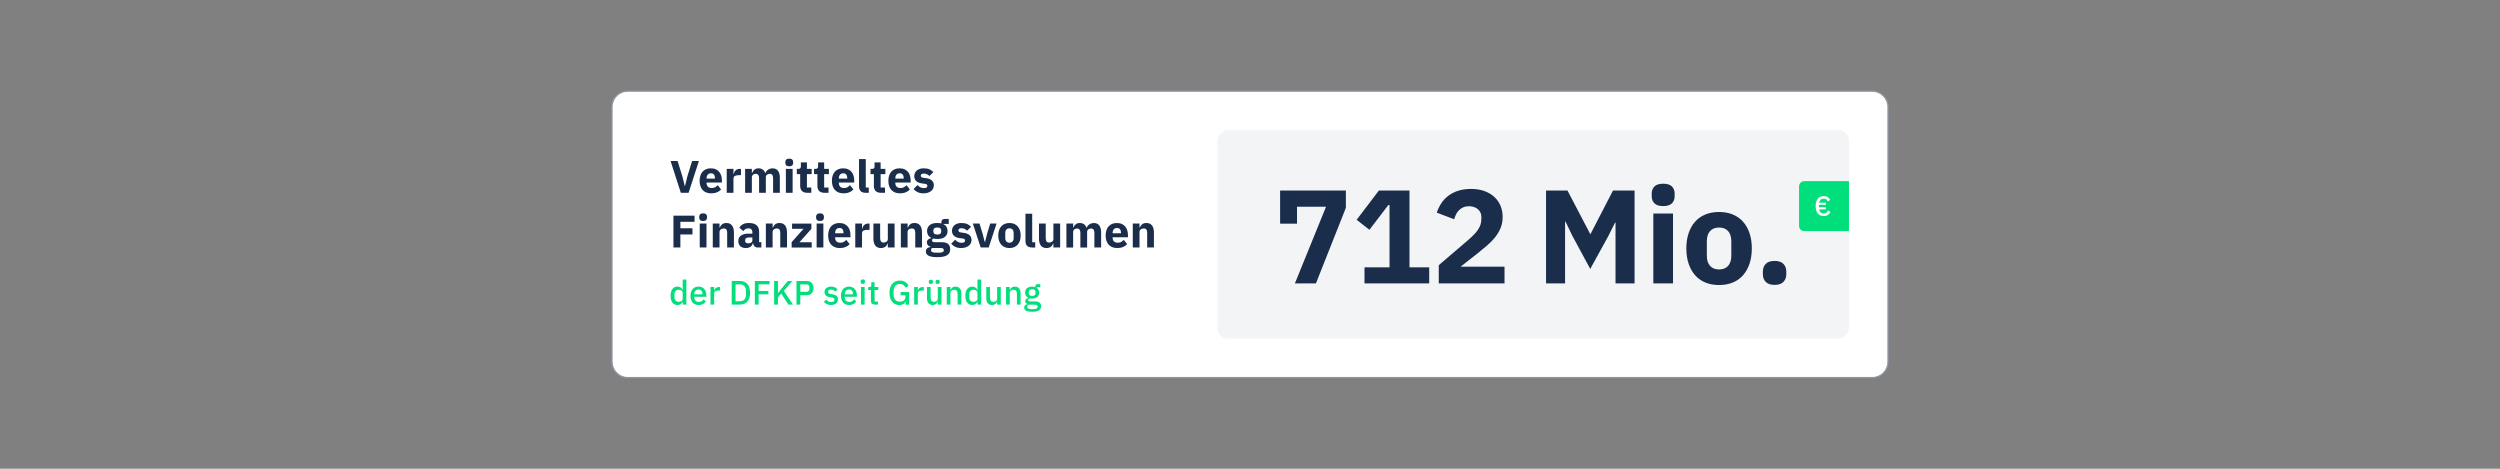
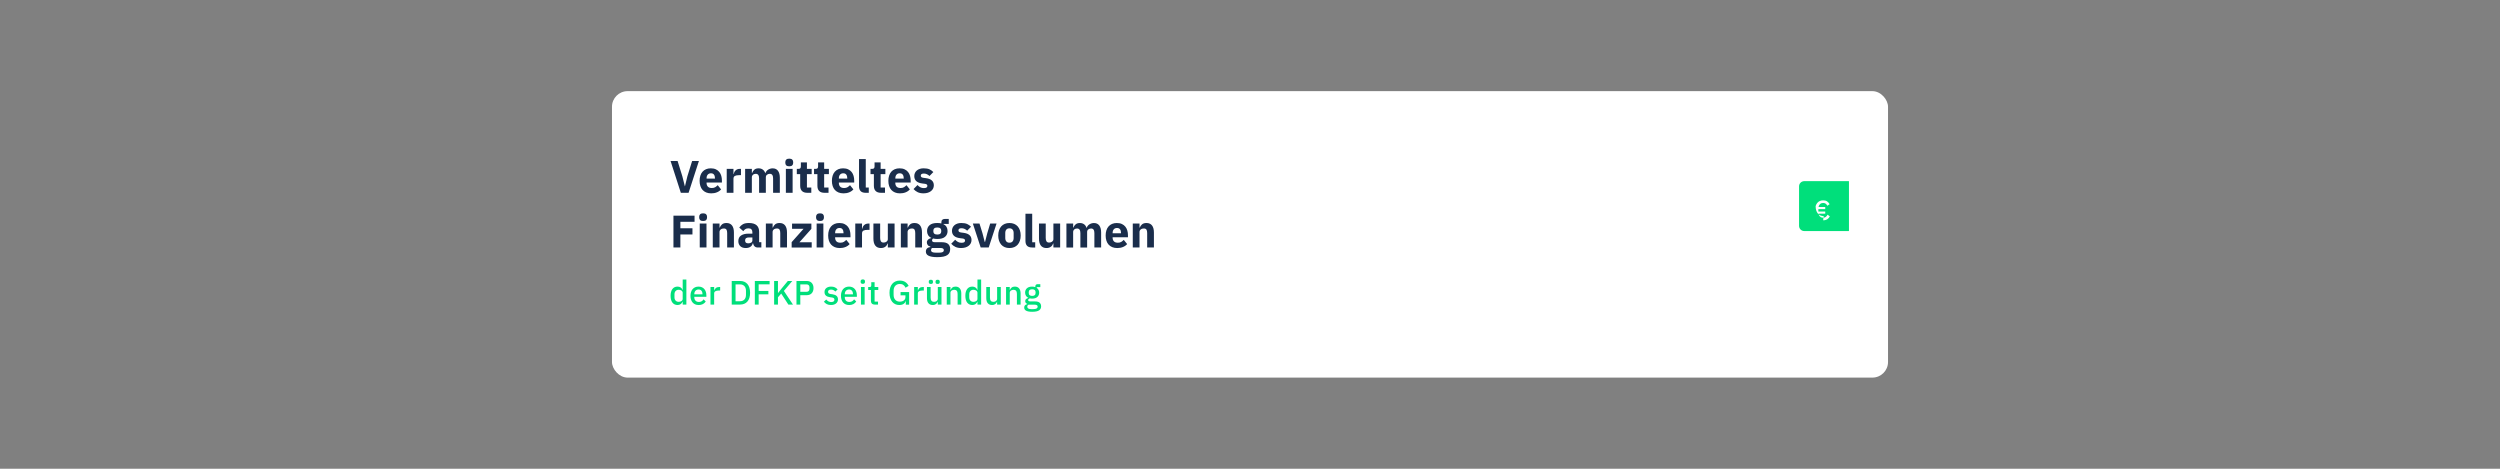
<svg xmlns="http://www.w3.org/2000/svg" viewBox="0 0 1920 360">
  <rect x="0" y="0" width="1920" height="360" fill="#808080" stroke="none" />
  <g id="Box">
    <rect x="470" y="70" width="980" height="220" rx="12" ry="12" style="fill: #fff;" />
-     <path d="M1438,290.5H482c-6.89,0-12.5-5.61-12.5-12.5V82c0-6.89,5.61-12.5,12.5-12.5h956c6.89,0,12.5,5.61,12.5,12.5v196c0,6.89-5.61,12.5-12.5,12.5ZM482,70.5c-6.34,0-11.5,5.16-11.5,11.5v196c0,6.34,5.16,11.5,11.5,11.5h956c6.34,0,11.5-5.16,11.5-11.5V82c0-6.34-5.16-11.5-11.5-11.5H482Z" style="fill: #8d96a5;" />
  </g>
  <g id="Headline">
-     <rect x="1097.5" y="-62.5" width="160" height="485" rx="8" ry="8" transform="translate(1357.5 -997.5) rotate(90)" style="fill: #f3f4f6;" />
-     <path d="M994.47,217.67l23.92-58.88h-22.28v12.98h-12.98v-25.45h50.5v13.29l-23,58.06h-16.15ZM1047.94,217.67v-12.37h19.22v-47.84h-.92l-14.51,19.01-9.81-7.67,17.07-22.49h23.51v58.98h15.13v12.37h-49.68ZM1155.47,217.67h-50.5v-14l21.98-18.81c1.98-1.7,3.65-3.25,5.01-4.65,1.36-1.4,2.47-2.76,3.32-4.09.85-1.33,1.46-2.64,1.84-3.94.37-1.29.56-2.69.56-4.19v-1.43c0-1.36-.27-2.56-.82-3.58-.55-1.02-1.26-1.87-2.15-2.56-.89-.68-1.89-1.19-3.02-1.53-1.12-.34-2.27-.51-3.42-.51-1.7,0-3.19.27-4.45.82-1.26.55-2.35,1.28-3.27,2.2s-1.69,1.98-2.3,3.17c-.61,1.19-1.09,2.47-1.43,3.83l-13.39-5.11c.82-2.45,1.94-4.79,3.37-7,1.43-2.21,3.22-4.16,5.37-5.83,2.15-1.67,4.69-2.98,7.62-3.94,2.93-.95,6.23-1.43,9.92-1.43,3.88,0,7.32.55,10.32,1.64,3,1.09,5.54,2.59,7.62,4.5,2.08,1.91,3.66,4.18,4.75,6.8,1.09,2.62,1.64,5.47,1.64,8.54s-.51,5.86-1.53,8.38c-1.02,2.52-2.4,4.89-4.14,7.1-1.74,2.22-3.77,4.31-6.08,6.29-2.32,1.98-4.74,3.99-7.26,6.03l-13.29,10.43h33.73v12.88ZM1240.72,170.85h-.31l-5.21,10.43-13.9,25.25-13.59-25.15-5.42-11.24h-.31v47.53h-14.62v-71.35h16.46l17.48,33.43h.2l17.28-33.43h16.56v71.35h-14.62v-46.82ZM1277.32,158.28c-3.07,0-5.3-.7-6.7-2.1-1.4-1.4-2.09-3.18-2.09-5.37v-2.25c0-2.18.7-3.97,2.09-5.37s3.63-2.1,6.7-2.1,5.3.7,6.7,2.1c1.4,1.4,2.1,3.19,2.1,5.37v2.25c0,2.18-.7,3.97-2.1,5.37s-3.63,2.1-6.7,2.1ZM1269.75,164h15.13v53.67h-15.13v-53.67ZM1320.25,218.9c-3.95,0-7.48-.65-10.58-1.94-3.1-1.29-5.73-3.17-7.87-5.62-2.15-2.45-3.8-5.42-4.96-8.89-1.16-3.48-1.74-7.36-1.74-11.65s.58-8.18,1.74-11.65c1.16-3.48,2.81-6.42,4.96-8.84,2.15-2.42,4.77-4.28,7.87-5.57,3.1-1.29,6.63-1.94,10.58-1.94s7.48.65,10.58,1.94c3.1,1.3,5.73,3.15,7.87,5.57,2.15,2.42,3.8,5.37,4.96,8.84,1.16,3.48,1.74,7.36,1.74,11.65s-.58,8.18-1.74,11.65c-1.16,3.48-2.81,6.44-4.96,8.89-2.15,2.45-4.77,4.33-7.87,5.62-3.1,1.29-6.63,1.94-10.58,1.94ZM1320.25,206.94c3,0,5.32-.92,6.95-2.76,1.64-1.84,2.45-4.46,2.45-7.87v-10.94c0-3.41-.82-6.03-2.45-7.87s-3.95-2.76-6.95-2.76-5.32.92-6.95,2.76c-1.64,1.84-2.45,4.46-2.45,7.87v10.94c0,3.41.82,6.03,2.45,7.87,1.64,1.84,3.95,2.76,6.95,2.76ZM1362.88,218.79c-3.07,0-5.33-.77-6.8-2.3-1.47-1.53-2.2-3.49-2.2-5.88v-2.04c0-2.38.73-4.34,2.2-5.88,1.46-1.53,3.73-2.3,6.8-2.3s5.33.77,6.8,2.3c1.47,1.53,2.2,3.49,2.2,5.88v2.04c0,2.39-.73,4.34-2.2,5.88-1.47,1.53-3.73,2.3-6.8,2.3Z" style="fill: #1a2d4b;" />
    <g>
      <path d="M1385.67,139.11h34.15c.1,0,.18.08.18.18v37.98c0,.1-.08.18-.18.18h-34.15c-2.21,0-4-1.79-4-4v-30.33c0-2.21,1.79-4,4-4Z" style="fill: #00df7b;" />
-       <path d="M1400.6,165.94c-.95,0-1.81-.17-2.57-.5-.77-.33-1.42-.83-1.95-1.49s-.95-1.46-1.24-2.41c-.29-.95-.44-2.04-.44-3.27s.15-2.32.44-3.27c.29-.95.7-1.75,1.24-2.4.54-.65,1.19-1.15,1.95-1.49.76-.34,1.62-.51,2.57-.51,1.3,0,2.34.28,3.12.83.78.55,1.4,1.26,1.87,2.12l-1.78,1.21c-.3-.68-.71-1.21-1.24-1.59-.53-.38-1.19-.57-1.96-.57-.95,0-1.73.28-2.35.85-.62.57-1.02,1.32-1.22,2.27h5.18v1.64h-5.29v1.83h5.29v1.63h-5.18c.2.98.61,1.74,1.22,2.29.62.55,1.4.83,2.35.83.81,0,1.49-.21,2.04-.62.55-.41.99-.98,1.32-1.7l1.78,1.25c-.21.41-.47.8-.77,1.18-.31.38-.67.7-1.08.98-.42.28-.9.5-1.43.66-.54.16-1.15.24-1.85.24Z" style="fill: #fff;" />
+       <path d="M1400.6,165.94c-.95,0-1.81-.17-2.57-.5-.77-.33-1.42-.83-1.95-1.49s-.95-1.46-1.24-2.41c-.29-.95-.44-2.04-.44-3.27c.29-.95.7-1.75,1.24-2.4.54-.65,1.19-1.15,1.95-1.49.76-.34,1.62-.51,2.57-.51,1.3,0,2.34.28,3.12.83.78.55,1.4,1.26,1.87,2.12l-1.78,1.21c-.3-.68-.71-1.21-1.24-1.59-.53-.38-1.19-.57-1.96-.57-.95,0-1.73.28-2.35.85-.62.57-1.02,1.32-1.22,2.27h5.18v1.64h-5.29v1.83h5.29v1.63h-5.18c.2.98.61,1.74,1.22,2.29.62.55,1.4.83,2.35.83.81,0,1.49-.21,2.04-.62.55-.41.99-.98,1.32-1.7l1.78,1.25c-.21.41-.47.8-.77,1.18-.31.38-.67.7-1.08.98-.42.28-.9.5-1.43.66-.54.16-1.15.24-1.85.24Z" style="fill: #fff;" />
    </g>
    <path d="M522.88,148.07l-7.88-24.43h5.39l3.64,11.72,1.93,7.67h.1l1.86-7.67,3.64-11.72h5.21l-7.94,24.43h-5.95ZM546.12,148.49c-1.4,0-2.65-.23-3.75-.68s-2.02-1.1-2.78-1.92c-.76-.83-1.33-1.84-1.71-3.03-.39-1.19-.58-2.52-.58-3.99s.19-2.76.56-3.94c.37-1.18.93-2.19,1.66-3.03s1.64-1.49,2.71-1.94c1.07-.46,2.3-.68,3.67-.68,1.52,0,2.82.26,3.9.77,1.08.51,1.97,1.2,2.66,2.07.69.86,1.19,1.86,1.5,2.99.32,1.13.47,2.32.47,3.55v1.54h-11.79v.28c0,1.2.33,2.16.98,2.86s1.68,1.06,3.08,1.06c1.07,0,1.95-.21,2.62-.64.68-.43,1.31-.94,1.89-1.54l2.59,3.23c-.82.96-1.88,1.71-3.2,2.25-1.32.54-2.82.81-4.5.81ZM546.01,133.09c-1.05,0-1.87.34-2.47,1.03-.6.69-.89,1.6-.89,2.75v.28h6.44v-.32c0-1.12-.25-2.02-.75-2.71-.5-.69-1.28-1.03-2.33-1.03ZM558.12,148.07v-18.38h5.18v3.99h.17c.09-.51.26-1.01.49-1.49s.54-.9.93-1.28c.38-.37.85-.67,1.38-.89.54-.22,1.17-.33,1.89-.33h.91v4.83h-1.29c-1.52,0-2.64.2-3.38.59-.73.4-1.1,1.13-1.1,2.21v10.75h-5.18ZM572.26,148.07v-18.38h5.18v3.12h.21c.33-.98.89-1.81,1.68-2.5.79-.69,1.88-1.03,3.25-1.03,1.26,0,2.33.31,3.22.95.89.63,1.53,1.55,1.92,2.76h.11c.16-.51.41-1,.75-1.45s.75-.85,1.24-1.17c.49-.33,1.04-.59,1.64-.79s1.26-.3,1.96-.3c1.77,0,3.13.63,4.08,1.89.94,1.26,1.42,3.06,1.42,5.39v11.51h-5.18v-11.09c0-2.33-.84-3.5-2.52-3.5-.77,0-1.47.22-2.1.67s-.95,1.12-.95,2.03v11.9h-5.18v-11.09c0-2.33-.84-3.5-2.52-3.5-.37,0-.74.05-1.1.16-.36.11-.69.27-.98.51-.29.23-.53.52-.7.86s-.26.73-.26,1.17v11.9h-5.18ZM606.14,127.73c-1.05,0-1.81-.24-2.29-.72-.48-.48-.72-1.09-.72-1.84v-.77c0-.75.24-1.36.72-1.84.48-.48,1.24-.72,2.29-.72s1.81.24,2.29.72c.48.48.72,1.09.72,1.84v.77c0,.75-.24,1.36-.72,1.84s-1.24.72-2.29.72ZM603.55,129.69h5.18v18.38h-5.18v-18.38ZM620,148.07c-1.8,0-3.16-.46-4.08-1.37s-1.38-2.24-1.38-3.99v-8.99h-2.59v-4.03h1.29c.7,0,1.18-.17,1.44-.51.26-.34.38-.82.38-1.45v-3.01h4.66v4.97h3.64v4.03h-3.64v10.32h3.36v4.03h-3.08ZM633.23,148.07c-1.8,0-3.16-.46-4.08-1.37s-1.38-2.24-1.38-3.99v-8.99h-2.59v-4.03h1.29c.7,0,1.18-.17,1.44-.51.26-.34.38-.82.38-1.45v-3.01h4.66v4.97h3.64v4.03h-3.64v10.32h3.36v4.03h-3.08ZM647.72,148.49c-1.4,0-2.65-.23-3.75-.68s-2.02-1.1-2.78-1.92c-.76-.83-1.33-1.84-1.71-3.03-.39-1.19-.58-2.52-.58-3.99s.19-2.76.56-3.94c.37-1.18.93-2.19,1.66-3.03s1.64-1.49,2.71-1.94c1.07-.46,2.3-.68,3.67-.68,1.52,0,2.82.26,3.9.77,1.08.51,1.97,1.2,2.66,2.07.69.86,1.19,1.86,1.5,2.99.32,1.13.47,2.32.47,3.55v1.54h-11.79v.28c0,1.2.33,2.16.98,2.86s1.68,1.06,3.08,1.06c1.07,0,1.95-.21,2.62-.64.68-.43,1.31-.94,1.89-1.54l2.59,3.23c-.82.96-1.88,1.71-3.2,2.25-1.32.54-2.82.81-4.5.81ZM647.62,133.09c-1.05,0-1.87.34-2.47,1.03-.6.69-.89,1.6-.89,2.75v.28h6.44v-.32c0-1.12-.25-2.02-.75-2.71-.5-.69-1.28-1.03-2.33-1.03ZM664.87,148.07c-1.77,0-3.07-.43-3.9-1.29s-1.24-2.11-1.24-3.75v-20.86h5.18v21.88h2.31v4.03h-2.35ZM676.6,148.07c-1.8,0-3.16-.46-4.08-1.37s-1.38-2.24-1.38-3.99v-8.99h-2.59v-4.03h1.29c.7,0,1.18-.17,1.44-.51.26-.34.38-.82.38-1.45v-3.01h4.66v4.97h3.64v4.03h-3.64v10.32h3.36v4.03h-3.08ZM691.08,148.49c-1.4,0-2.65-.23-3.75-.68s-2.02-1.1-2.78-1.92c-.76-.83-1.33-1.84-1.71-3.03-.39-1.19-.58-2.52-.58-3.99s.19-2.76.56-3.94c.37-1.18.93-2.19,1.66-3.03s1.64-1.49,2.71-1.94c1.07-.46,2.3-.68,3.67-.68,1.52,0,2.82.26,3.9.77,1.08.51,1.97,1.2,2.66,2.07.69.86,1.19,1.86,1.5,2.99.32,1.13.47,2.32.47,3.55v1.54h-11.79v.28c0,1.2.33,2.16.98,2.86s1.68,1.06,3.08,1.06c1.07,0,1.95-.21,2.62-.64.68-.43,1.31-.94,1.89-1.54l2.59,3.23c-.82.96-1.88,1.71-3.2,2.25-1.32.54-2.82.81-4.5.81ZM690.98,133.09c-1.05,0-1.87.34-2.47,1.03-.6.69-.89,1.6-.89,2.75v.28h6.44v-.32c0-1.12-.25-2.02-.75-2.71-.5-.69-1.28-1.03-2.33-1.03ZM709.32,148.49c-1.77,0-3.27-.29-4.48-.86-1.21-.57-2.3-1.38-3.25-2.43l3.04-3.08c.65.72,1.38,1.29,2.17,1.71.79.42,1.69.63,2.7.63s1.74-.16,2.13-.47c.4-.32.59-.74.59-1.28,0-.86-.62-1.38-1.85-1.54l-2-.25c-4.13-.51-6.2-2.4-6.2-5.67,0-.89.17-1.7.51-2.43.34-.74.82-1.37,1.43-1.89.62-.52,1.37-.93,2.24-1.22s1.86-.44,2.96-.44c.96,0,1.8.06,2.54.19.74.13,1.39.32,1.96.56.57.25,1.1.55,1.58.91.48.36.95.76,1.42,1.21l-2.97,3.04c-.58-.58-1.24-1.04-1.98-1.38-.74-.34-1.49-.51-2.26-.51-.89,0-1.52.14-1.89.42-.37.28-.56.65-.56,1.12,0,.49.13.87.4,1.14.27.27.78.46,1.52.58l2.06.28c4.04.54,6.05,2.38,6.05,5.53,0,.89-.19,1.7-.56,2.45s-.9,1.39-1.59,1.94c-.69.55-1.52.97-2.48,1.28-.97.3-2.05.46-3.24.46ZM517.21,190.07v-24.43h16.21v4.72h-10.89v4.97h9.28v4.73h-9.28v10.01h-5.32ZM539.99,169.73c-1.05,0-1.81-.24-2.29-.72-.48-.48-.72-1.09-.72-1.84v-.77c0-.75.24-1.36.72-1.84.48-.48,1.24-.72,2.29-.72s1.81.24,2.29.72c.48.48.72,1.09.72,1.84v.77c0,.75-.24,1.36-.72,1.84s-1.24.72-2.29.72ZM537.4,171.69h5.18v18.38h-5.18v-18.38ZM547.41,190.07v-18.38h5.18v3.12h.21c.33-.96.9-1.79,1.71-2.49.82-.7,1.95-1.05,3.4-1.05,1.89,0,3.32.63,4.29,1.89.97,1.26,1.45,3.06,1.45,5.39v11.51h-5.18v-11.09c0-1.19-.19-2.07-.56-2.64-.37-.57-1.04-.86-2-.86-.42,0-.83.05-1.22.16-.4.11-.75.27-1.07.51-.32.23-.57.52-.75.86-.19.34-.28.73-.28,1.17v11.9h-5.18ZM581.85,190.07c-.93,0-1.71-.29-2.33-.88-.62-.58-1.01-1.37-1.17-2.34h-.21c-.28,1.19-.9,2.09-1.86,2.71-.96.62-2.13.93-3.54.93-1.84,0-3.25-.49-4.23-1.46-.98-.98-1.47-2.27-1.47-3.87,0-1.93.71-3.37,2.12-4.31,1.41-.94,3.33-1.41,5.76-1.41h2.9v-1.16c0-.89-.23-1.59-.7-2.12-.47-.53-1.25-.79-2.34-.79-1.03,0-1.84.22-2.45.67-.61.44-1.11.95-1.5,1.5l-3.08-2.75c.75-1.1,1.69-1.96,2.82-2.59,1.13-.62,2.67-.93,4.6-.93,2.61,0,4.57.57,5.88,1.71,1.31,1.14,1.96,2.81,1.96,5v8.05h1.71v4.03h-2.87ZM574.68,186.88c.86,0,1.6-.19,2.22-.56.62-.37.93-.97.93-1.81v-2.15h-2.52c-2.03,0-3.04.68-3.04,2.05v.52c0,.67.21,1.16.63,1.48.42.31,1.01.47,1.79.47ZM588.18,190.07v-18.38h5.18v3.12h.21c.33-.96.9-1.79,1.71-2.49.82-.7,1.95-1.05,3.4-1.05,1.89,0,3.32.63,4.29,1.89.97,1.26,1.45,3.06,1.45,5.39v11.51h-5.18v-11.09c0-1.19-.19-2.07-.56-2.64-.37-.57-1.04-.86-2-.86-.42,0-.83.05-1.22.16-.4.11-.75.27-1.07.51-.32.23-.57.52-.75.86-.19.34-.28.73-.28,1.17v11.9h-5.18ZM607.99,190.07v-4.09l9.13-10.25h-8.82v-4.03h14.84v4.06l-9.17,10.29h9.42v4.03h-15.4ZM629.76,169.73c-1.05,0-1.81-.24-2.29-.72-.48-.48-.72-1.09-.72-1.84v-.77c0-.75.24-1.36.72-1.84.48-.48,1.24-.72,2.29-.72s1.81.24,2.29.72c.48.48.72,1.09.72,1.84v.77c0,.75-.24,1.36-.72,1.84s-1.24.72-2.29.72ZM627.17,171.69h5.18v18.38h-5.18v-18.38ZM644.85,190.49c-1.4,0-2.65-.23-3.75-.68s-2.02-1.1-2.78-1.92c-.76-.83-1.33-1.84-1.71-3.03-.39-1.19-.58-2.52-.58-3.99s.19-2.76.56-3.94c.37-1.18.93-2.19,1.66-3.03s1.64-1.49,2.71-1.94c1.07-.46,2.3-.68,3.67-.68,1.52,0,2.82.26,3.9.77,1.08.51,1.97,1.2,2.66,2.07.69.86,1.19,1.86,1.5,2.99.32,1.13.47,2.32.47,3.55v1.54h-11.79v.28c0,1.2.33,2.16.98,2.86s1.68,1.06,3.08,1.06c1.07,0,1.95-.21,2.62-.64.68-.43,1.31-.94,1.89-1.54l2.59,3.23c-.82.96-1.88,1.71-3.2,2.25-1.32.54-2.82.81-4.5.81ZM644.74,175.09c-1.05,0-1.87.34-2.47,1.03-.6.69-.89,1.6-.89,2.75v.28h6.44v-.32c0-1.12-.25-2.02-.75-2.71-.5-.69-1.28-1.03-2.33-1.03ZM656.85,190.07v-18.38h5.18v3.99h.17c.09-.51.26-1.01.49-1.49s.54-.9.93-1.28c.38-.37.85-.67,1.38-.89.54-.22,1.17-.33,1.89-.33h.91v4.83h-1.29c-1.52,0-2.64.2-3.38.59-.73.4-1.1,1.13-1.1,2.21v10.75h-5.18ZM681.84,186.99h-.17c-.16.47-.38.91-.65,1.33s-.61.79-1.03,1.12c-.42.33-.92.58-1.49.77-.57.19-1.23.28-1.98.28-1.89,0-3.32-.62-4.29-1.87s-1.45-3.04-1.45-5.37v-11.55h5.18v11.09c0,1.12.2,1.98.6,2.59.4.61,1.07.91,2.03.91.4,0,.79-.06,1.19-.17.4-.12.75-.29,1.05-.51.3-.22.55-.5.74-.82.19-.33.28-.71.28-1.16v-11.93h5.18v18.38h-5.18v-3.08ZM691.85,190.07v-18.38h5.18v3.12h.21c.33-.96.9-1.79,1.71-2.49.82-.7,1.95-1.05,3.4-1.05,1.89,0,3.32.63,4.29,1.89.97,1.26,1.45,3.06,1.45,5.39v11.51h-5.18v-11.09c0-1.19-.19-2.07-.56-2.64-.37-.57-1.04-.86-2-.86-.42,0-.83.05-1.22.16-.4.11-.75.27-1.07.51-.32.23-.57.52-.75.86-.19.34-.28.73-.28,1.17v11.9h-5.18ZM729.72,191.4c0,.98-.17,1.84-.51,2.59-.34.75-.89,1.38-1.66,1.91-.77.53-1.79.92-3.06,1.19-1.27.27-2.84.4-4.71.4-1.59,0-2.93-.1-4.04-.3s-2.01-.48-2.7-.84-1.19-.8-1.5-1.33c-.31-.52-.47-1.13-.47-1.8,0-1.03.3-1.83.91-2.42.61-.58,1.45-.95,2.52-1.08v-.39c-.89-.16-1.55-.54-2-1.14s-.67-1.29-.67-2.08c0-.49.1-.92.3-1.28.2-.36.46-.68.77-.95.32-.27.68-.48,1.1-.65.42-.16.84-.29,1.26-.39v-.14c-1.12-.51-1.95-1.22-2.48-2.12-.54-.9-.81-1.94-.81-3.13,0-1.87.65-3.36,1.94-4.49,1.3-1.13,3.27-1.7,5.93-1.7,1.21,0,2.25.12,3.12.35v-.7c0-.98.24-1.69.72-2.12.48-.43,1.16-.65,2.05-.65h2.91v3.85h-4.06v.21c1.07.51,1.87,1.22,2.38,2.12.51.9.77,1.94.77,3.13,0,1.84-.65,3.32-1.94,4.43-1.29,1.11-3.27,1.66-5.93,1.66-1.19,0-2.27-.13-3.25-.38-.54.35-.8.84-.8,1.47,0,.44.17.79.51,1.03.34.25.9.37,1.7.37h5.32c2.24,0,3.87.47,4.88,1.4,1.02.93,1.52,2.25,1.52,3.96ZM724.86,192.1c0-.54-.21-.95-.63-1.23-.42-.28-1.15-.42-2.21-.42h-6.3c-.23.23-.4.5-.51.79-.11.29-.16.58-.16.86,0,.68.29,1.17.88,1.49.58.31,1.58.47,2.98.47h2.1c1.4,0,2.39-.16,2.97-.47.58-.32.88-.81.88-1.49ZM719.85,180.13c1.03,0,1.79-.21,2.29-.64.5-.43.75-1.05.75-1.86v-.42c0-.81-.25-1.43-.75-1.86-.5-.43-1.27-.64-2.29-.64s-1.79.21-2.29.64c-.5.43-.75,1.05-.75,1.86v.42c0,.81.25,1.43.75,1.86.5.43,1.27.64,2.29.64ZM738.26,190.49c-1.77,0-3.27-.29-4.48-.86-1.21-.57-2.3-1.38-3.25-2.43l3.04-3.08c.65.72,1.38,1.29,2.17,1.71.79.42,1.69.63,2.7.63s1.74-.16,2.13-.47c.4-.32.59-.74.59-1.28,0-.86-.62-1.38-1.85-1.54l-2-.25c-4.13-.51-6.2-2.4-6.2-5.67,0-.89.17-1.7.51-2.43.34-.74.82-1.37,1.43-1.89.62-.52,1.37-.93,2.24-1.22s1.86-.44,2.96-.44c.96,0,1.8.06,2.54.19.74.13,1.39.32,1.96.56.57.25,1.1.55,1.58.91.48.36.95.76,1.42,1.21l-2.97,3.04c-.58-.58-1.24-1.04-1.98-1.38-.74-.34-1.49-.51-2.26-.51-.89,0-1.52.14-1.89.42-.37.28-.56.65-.56,1.12,0,.49.13.87.4,1.14.27.27.78.46,1.52.58l2.06.28c4.04.54,6.05,2.38,6.05,5.53,0,.89-.19,1.7-.56,2.45s-.9,1.39-1.59,1.94c-.69.55-1.52.97-2.48,1.28-.97.3-2.05.46-3.24.46ZM753.17,190.07l-6.02-18.38h5.11l2.28,7.42,1.71,6.65h.28l1.71-6.65,2.21-7.42h4.9l-6.02,18.38h-6.16ZM775.26,190.49c-1.35,0-2.56-.22-3.62-.67-1.06-.44-1.96-1.08-2.69-1.92-.74-.84-1.3-1.86-1.7-3.04-.4-1.19-.6-2.52-.6-3.99s.2-2.8.6-3.99c.4-1.19.96-2.2,1.7-3.03.73-.83,1.63-1.46,2.69-1.91s2.27-.67,3.62-.67,2.56.22,3.62.67,1.96,1.08,2.7,1.91c.74.83,1.3,1.84,1.7,3.03.4,1.19.6,2.52.6,3.99s-.2,2.8-.6,3.99c-.4,1.19-.96,2.21-1.7,3.04s-1.63,1.48-2.7,1.92c-1.06.44-2.27.67-3.62.67ZM775.26,186.39c1.03,0,1.82-.32,2.38-.95s.84-1.53.84-2.7v-3.74c0-1.17-.28-2.07-.84-2.7s-1.35-.95-2.38-.95-1.82.32-2.38.95c-.56.63-.84,1.53-.84,2.7v3.74c0,1.17.28,2.07.84,2.7.56.63,1.35.95,2.38.95ZM792.69,190.07c-1.77,0-3.07-.43-3.9-1.29s-1.24-2.11-1.24-3.75v-20.86h5.18v21.88h2.31v4.03h-2.35ZM809,186.99h-.17c-.16.47-.38.91-.65,1.33s-.61.79-1.03,1.12c-.42.33-.92.58-1.49.77-.57.19-1.23.28-1.98.28-1.89,0-3.32-.62-4.29-1.87s-1.45-3.04-1.45-5.37v-11.55h5.18v11.09c0,1.12.2,1.98.6,2.59.4.61,1.07.91,2.03.91.4,0,.79-.06,1.19-.17.4-.12.75-.29,1.05-.51.3-.22.55-.5.74-.82.19-.33.28-.71.28-1.16v-11.93h5.18v18.38h-5.18v-3.08ZM819.01,190.07v-18.38h5.18v3.12h.21c.33-.98.89-1.81,1.68-2.5.79-.69,1.88-1.03,3.25-1.03,1.26,0,2.33.31,3.22.95.89.63,1.53,1.55,1.92,2.76h.11c.16-.51.41-1,.75-1.45s.75-.85,1.24-1.17c.49-.33,1.04-.59,1.64-.79s1.26-.3,1.96-.3c1.77,0,3.13.63,4.08,1.89.94,1.26,1.42,3.06,1.42,5.39v11.51h-5.18v-11.09c0-2.33-.84-3.5-2.52-3.5-.77,0-1.47.22-2.1.67s-.95,1.12-.95,2.03v11.9h-5.18v-11.09c0-2.33-.84-3.5-2.52-3.5-.37,0-.74.05-1.1.16-.36.11-.69.27-.98.51-.29.23-.53.52-.7.86s-.26.73-.26,1.17v11.9h-5.18ZM857.96,190.49c-1.4,0-2.65-.23-3.75-.68s-2.02-1.1-2.78-1.92c-.76-.83-1.33-1.84-1.71-3.03-.39-1.19-.58-2.52-.58-3.99s.19-2.76.56-3.94c.37-1.18.93-2.19,1.66-3.03s1.64-1.49,2.71-1.94c1.07-.46,2.3-.68,3.67-.68,1.52,0,2.82.26,3.9.77,1.08.51,1.97,1.2,2.66,2.07.69.86,1.19,1.86,1.5,2.99.32,1.13.47,2.32.47,3.55v1.54h-11.79v.28c0,1.2.33,2.16.98,2.86s1.68,1.06,3.08,1.06c1.07,0,1.95-.21,2.62-.64.68-.43,1.31-.94,1.89-1.54l2.59,3.23c-.82.96-1.88,1.71-3.2,2.25-1.32.54-2.82.81-4.5.81ZM857.86,175.09c-1.05,0-1.87.34-2.47,1.03-.6.69-.89,1.6-.89,2.75v.28h6.44v-.32c0-1.12-.25-2.02-.75-2.71-.5-.69-1.28-1.03-2.33-1.03ZM869.97,190.07v-18.38h5.18v3.12h.21c.33-.96.9-1.79,1.71-2.49.82-.7,1.95-1.05,3.4-1.05,1.89,0,3.32.63,4.29,1.89.97,1.26,1.45,3.06,1.45,5.39v11.51h-5.18v-11.09c0-1.19-.19-2.07-.56-2.64-.37-.57-1.04-.86-2-.86-.42,0-.83.05-1.22.16-.4.11-.75.27-1.07.51-.32.23-.57.52-.75.86-.19.34-.28.73-.28,1.17v11.9h-5.18Z" style="fill: #1a2d4b;" />
    <path d="M524.31,231.7h-.13c-.29.8-.78,1.42-1.44,1.87-.67.45-1.45.68-2.35.68-1.72,0-3.04-.62-3.98-1.86s-1.4-2.98-1.4-5.21.47-3.97,1.4-5.21,2.26-1.86,3.98-1.86c.9,0,1.69.22,2.35.66.67.44,1.15,1.07,1.44,1.88h.13v-7.96h2.83v19.24h-2.83v-2.24ZM521.24,231.81c.87,0,1.59-.21,2.18-.64.59-.42.88-.98.88-1.68v-4.63c0-.69-.29-1.25-.88-1.68-.59-.42-1.32-.64-2.18-.64-.99,0-1.78.32-2.37.95-.59.63-.88,1.47-.88,2.51v2.34c0,1.04.29,1.88.88,2.51.59.63,1.38.95,2.37.95ZM536.5,234.25c-.97,0-1.84-.16-2.6-.49-.76-.33-1.41-.8-1.95-1.42-.54-.62-.95-1.36-1.24-2.24s-.43-1.85-.43-2.92.14-2.05.43-2.92c.29-.88.7-1.62,1.24-2.24.54-.62,1.19-1.09,1.95-1.42.76-.33,1.63-.49,2.6-.49s1.86.17,2.61.52,1.38.83,1.88,1.44.88,1.33,1.13,2.15.38,1.69.38,2.63v1.07h-9.28v.44c0,1.03.31,1.88.92,2.54s1.5,1,2.64,1c.83,0,1.53-.18,2.11-.54.57-.36,1.06-.85,1.46-1.47l1.66,1.64c-.5.83-1.23,1.5-2.18,2-.95.5-2.06.74-3.33.74ZM536.5,222.32c-.49,0-.93.09-1.34.26-.41.17-.75.42-1.04.73-.29.31-.51.68-.66,1.12-.16.43-.23.91-.23,1.43v.18h6.29v-.26c0-1.04-.27-1.88-.81-2.51s-1.27-.95-2.21-.95ZM545.65,233.94v-13.52h2.83v2.6h.13c.19-.69.59-1.3,1.2-1.82.61-.52,1.45-.78,2.52-.78h.75v2.73h-1.12c-1.13,0-1.99.18-2.59.55-.6.36-.9.9-.9,1.61v8.63h-2.83ZM561.96,215.79h6.42c1.16,0,2.21.19,3.16.57.94.38,1.75.95,2.42,1.7.67.75,1.18,1.7,1.55,2.83.36,1.14.55,2.46.55,3.96s-.18,2.83-.55,3.96c-.36,1.14-.88,2.08-1.55,2.83-.67.75-1.47,1.32-2.42,1.7-.95.38-2,.57-3.16.57h-6.42v-18.15ZM568.38,231.34c1.35,0,2.44-.42,3.28-1.27.83-.85,1.25-2.1,1.25-3.74v-2.91c0-1.65-.42-2.89-1.25-3.74-.83-.85-1.92-1.27-3.28-1.27h-3.48v12.95h3.48ZM579.71,233.94v-18.15h11.34v2.6h-8.4v5.04h7.46v2.6h-7.46v7.9h-2.94ZM599.97,225.46l-2.5,2.86v5.62h-2.94v-18.15h2.94v9.2h.1l2.6-3.3,4.89-5.9h3.43l-6.47,7.64,6.99,10.5h-3.54l-5.51-8.48ZM611.69,233.94v-18.15h7.8c1.68,0,2.98.49,3.9,1.48s1.38,2.31,1.38,3.98-.46,2.99-1.38,3.98-2.22,1.48-3.9,1.48h-4.86v7.23h-2.94ZM614.63,224.11h4.68c.75,0,1.33-.19,1.74-.58.42-.39.62-.94.62-1.66v-1.24c0-.72-.21-1.27-.62-1.66-.42-.39-1-.58-1.74-.58h-4.68v5.72ZM638.21,234.25c-1.28,0-2.36-.22-3.22-.68-.87-.45-1.62-1.07-2.26-1.87l1.82-1.66c.5.61,1.06,1.08,1.68,1.42.62.34,1.33.51,2.14.51s1.45-.16,1.86-.48c.41-.32.61-.77.61-1.34,0-.43-.14-.8-.43-1.11-.29-.3-.78-.5-1.5-.58l-1.25-.16c-1.39-.17-2.47-.58-3.26-1.21s-1.18-1.57-1.18-2.82c0-.66.12-1.24.36-1.75.24-.51.58-.94,1.03-1.3.44-.36.97-.63,1.59-.82s1.3-.29,2.04-.29c1.21,0,2.21.19,2.98.57.77.38,1.46.91,2.07,1.59l-1.74,1.66c-.35-.42-.8-.78-1.37-1.08-.56-.3-1.21-.46-1.94-.46-.78,0-1.36.16-1.73.47-.37.31-.56.72-.56,1.22s.17.91.49,1.17c.33.26.86.45,1.59.57l1.25.16c1.49.23,2.58.66,3.26,1.31.68.65,1.03,1.52,1.03,2.61,0,.66-.13,1.25-.38,1.78-.25.53-.61.98-1.08,1.37s-1.03.68-1.69.88c-.66.21-1.4.31-2.21.31ZM652.07,234.25c-.97,0-1.84-.16-2.6-.49-.76-.33-1.41-.8-1.95-1.42-.54-.62-.95-1.36-1.24-2.24s-.43-1.85-.43-2.92.14-2.05.43-2.92c.29-.88.7-1.62,1.24-2.24.54-.62,1.19-1.09,1.95-1.42.76-.33,1.63-.49,2.6-.49s1.86.17,2.61.52,1.38.83,1.88,1.44.88,1.33,1.13,2.15.38,1.69.38,2.63v1.07h-9.28v.44c0,1.03.31,1.88.92,2.54s1.5,1,2.64,1c.83,0,1.53-.18,2.11-.54.57-.36,1.06-.85,1.46-1.47l1.66,1.64c-.5.83-1.23,1.5-2.18,2-.95.5-2.06.74-3.33.74ZM652.07,222.32c-.49,0-.93.09-1.34.26-.41.17-.75.42-1.04.73-.29.31-.51.68-.66,1.12-.16.43-.23.91-.23,1.43v.18h6.29v-.26c0-1.04-.27-1.88-.81-2.51s-1.27-.95-2.21-.95ZM662.65,218c-.59,0-1.02-.14-1.29-.42s-.4-.63-.4-1.07v-.44c0-.43.13-.79.4-1.07s.7-.42,1.29-.42,1.01.14,1.27.42c.26.28.39.63.39,1.07v.44c0,.43-.13.79-.39,1.07-.26.28-.69.42-1.27.42ZM661.22,220.42h2.83v13.52h-2.83v-13.52ZM671.86,233.94c-.99,0-1.73-.26-2.24-.77-.5-.51-.75-1.24-.75-2.17v-8.27h-2.11v-2.31h1.14c.47,0,.79-.1.97-.31s.27-.55.27-1.01v-2.37h2.55v3.69h2.83v2.31h-2.83v8.89h2.63v2.31h-2.47ZM695.62,231.21h-.1c-.19.88-.71,1.6-1.55,2.18s-1.95.86-3.34.86c-1.08,0-2.07-.2-2.99-.61s-1.71-1-2.38-1.79-1.19-1.77-1.56-2.94c-.37-1.17-.56-2.52-.56-4.04s.19-2.85.57-4.02c.38-1.17.92-2.15,1.61-2.95.69-.8,1.52-1.4,2.5-1.81.97-.41,2.05-.61,3.25-.61,1.63,0,3.01.36,4.13,1.08,1.13.72,2,1.72,2.63,3l-2.39,1.4c-.35-.85-.88-1.54-1.61-2.08-.73-.53-1.65-.8-2.76-.8-1.44,0-2.6.46-3.47,1.38s-1.31,2.23-1.31,3.92v2.98c0,1.69.44,2.99,1.31,3.92.88.92,2.03,1.38,3.47,1.38.57,0,1.12-.07,1.64-.22.52-.15.97-.37,1.37-.65.39-.29.7-.65.94-1.07.23-.43.35-.93.35-1.5v-1.41h-3.74v-2.52h6.58v9.67h-2.57v-2.73ZM702.07,233.94v-13.52h2.83v2.6h.13c.19-.69.59-1.3,1.2-1.82.61-.52,1.45-.78,2.52-.78h.75v2.73h-1.12c-1.13,0-1.99.18-2.59.55-.6.36-.9.9-.9,1.61v8.63h-2.83ZM720.22,231.7h-.1c-.12.33-.28.65-.48.96-.2.31-.45.58-.75.82-.3.23-.67.42-1.09.56-.42.14-.92.21-1.47.21-1.4,0-2.49-.45-3.26-1.35s-1.16-2.19-1.16-3.87v-8.61h2.83v8.24c0,2.1.87,3.15,2.6,3.15.36,0,.72-.05,1.07-.14.35-.09.65-.24.92-.43.27-.19.48-.43.65-.73s.25-.64.25-1.04v-9.05h2.83v13.52h-2.83v-2.24ZM714.91,218.08c-.59,0-1.01-.13-1.25-.39-.24-.26-.36-.59-.36-.99v-.47c0-.4.12-.73.36-.99.24-.26.66-.39,1.25-.39s1,.13,1.25.39c.24.26.36.59.36.99v.47c0,.4-.12.73-.36.99-.24.26-.66.39-1.25.39ZM720.11,218.08c-.59,0-1.01-.13-1.25-.39-.24-.26-.36-.59-.36-.99v-.47c0-.4.12-.73.36-.99.24-.26.66-.39,1.25-.39s1,.13,1.25.39c.24.26.36.59.36.99v.47c0,.4-.12.73-.36.99-.24.26-.66.39-1.25.39ZM727.11,233.94v-13.52h2.83v2.24h.13c.29-.73.74-1.33,1.34-1.82s1.42-.73,2.46-.73c1.39,0,2.47.46,3.24,1.37.77.91,1.16,2.21,1.16,3.89v8.58h-2.83v-8.22c0-2.11-.85-3.17-2.55-3.17-.36,0-.72.05-1.08.14-.36.1-.67.24-.95.43-.28.19-.5.43-.66.73-.17.29-.25.64-.25,1.04v9.05h-2.83ZM750.69,231.7h-.13c-.29.8-.78,1.42-1.44,1.87-.67.45-1.45.68-2.35.68-1.72,0-3.04-.62-3.98-1.86s-1.4-2.98-1.4-5.21.47-3.97,1.4-5.21,2.26-1.86,3.98-1.86c.9,0,1.69.22,2.35.66.67.44,1.15,1.07,1.44,1.88h.13v-7.96h2.83v19.24h-2.83v-2.24ZM747.62,231.81c.87,0,1.59-.21,2.18-.64.59-.42.88-.98.88-1.68v-4.63c0-.69-.29-1.25-.88-1.68-.59-.42-1.32-.64-2.18-.64-.99,0-1.78.32-2.37.95-.59.63-.88,1.47-.88,2.51v2.34c0,1.04.29,1.88.88,2.51.59.63,1.38.95,2.37.95ZM765.77,231.7h-.1c-.12.33-.28.65-.48.96-.2.31-.45.58-.75.82-.3.23-.67.42-1.09.56-.42.14-.92.21-1.47.21-1.4,0-2.49-.45-3.26-1.35s-1.16-2.19-1.16-3.87v-8.61h2.83v8.24c0,2.1.87,3.15,2.6,3.15.36,0,.72-.05,1.07-.14.35-.09.65-.24.92-.43.27-.19.48-.43.65-.73s.25-.64.25-1.04v-9.05h2.83v13.52h-2.83v-2.24ZM772.66,233.94v-13.52h2.83v2.24h.13c.29-.73.74-1.33,1.34-1.82s1.42-.73,2.46-.73c1.39,0,2.47.46,3.24,1.37.77.91,1.16,2.21,1.16,3.89v8.58h-2.83v-8.22c0-2.11-.85-3.17-2.55-3.17-.36,0-.72.05-1.08.14-.36.1-.67.24-.95.43-.28.19-.5.43-.66.73-.17.29-.25.64-.25,1.04v9.05h-2.83ZM799.59,235.21c0,1.4-.54,2.46-1.61,3.17-1.08.71-2.83,1.07-5.25,1.07-1.11,0-2.05-.07-2.82-.22-.77-.15-1.4-.36-1.9-.64-.49-.28-.85-.62-1.08-1.01s-.34-.86-.34-1.38c0-.75.2-1.33.61-1.74s.97-.7,1.7-.86v-.29c-1.02-.33-1.53-1.02-1.53-2.08,0-.69.23-1.23.7-1.6s1.03-.64,1.69-.79v-.1c-.8-.38-1.41-.91-1.83-1.6s-.64-1.49-.64-2.41c0-1.39.46-2.5,1.39-3.35.93-.85,2.26-1.27,3.99-1.27.95,0,1.77.14,2.44.42v-.36c0-.61.14-1.08.43-1.42s.73-.51,1.34-.51h2.08v2.29h-2.76v.55c.61.4,1.07.92,1.4,1.55.33.63.49,1.34.49,2.12,0,1.37-.47,2.47-1.4,3.32-.94.84-2.27,1.26-4,1.26-.66,0-1.25-.07-1.77-.21-.35.12-.65.29-.91.51-.26.22-.39.5-.39.84,0,.36.17.62.49.78s.8.23,1.4.23h3.33c1.66,0,2.87.33,3.61,1s1.12,1.58,1.12,2.74ZM796.94,235.52c0-.47-.18-.84-.53-1.12-.36-.28-1-.42-1.94-.42h-4.58c-.62.36-.94.88-.94,1.56,0,.55.22,1,.66,1.34s1.19.51,2.25.51h1.77c2.2,0,3.3-.62,3.3-1.87ZM792.7,227.26c.83,0,1.48-.19,1.94-.56.46-.37.69-.95.69-1.73v-.52c0-.78-.23-1.36-.69-1.73s-1.1-.56-1.94-.56-1.48.19-1.94.56-.69.95-.69,1.73v.52c0,.78.23,1.36.69,1.73.46.37,1.11.56,1.94.56Z" style="fill: #00df7b;" />
  </g>
</svg>